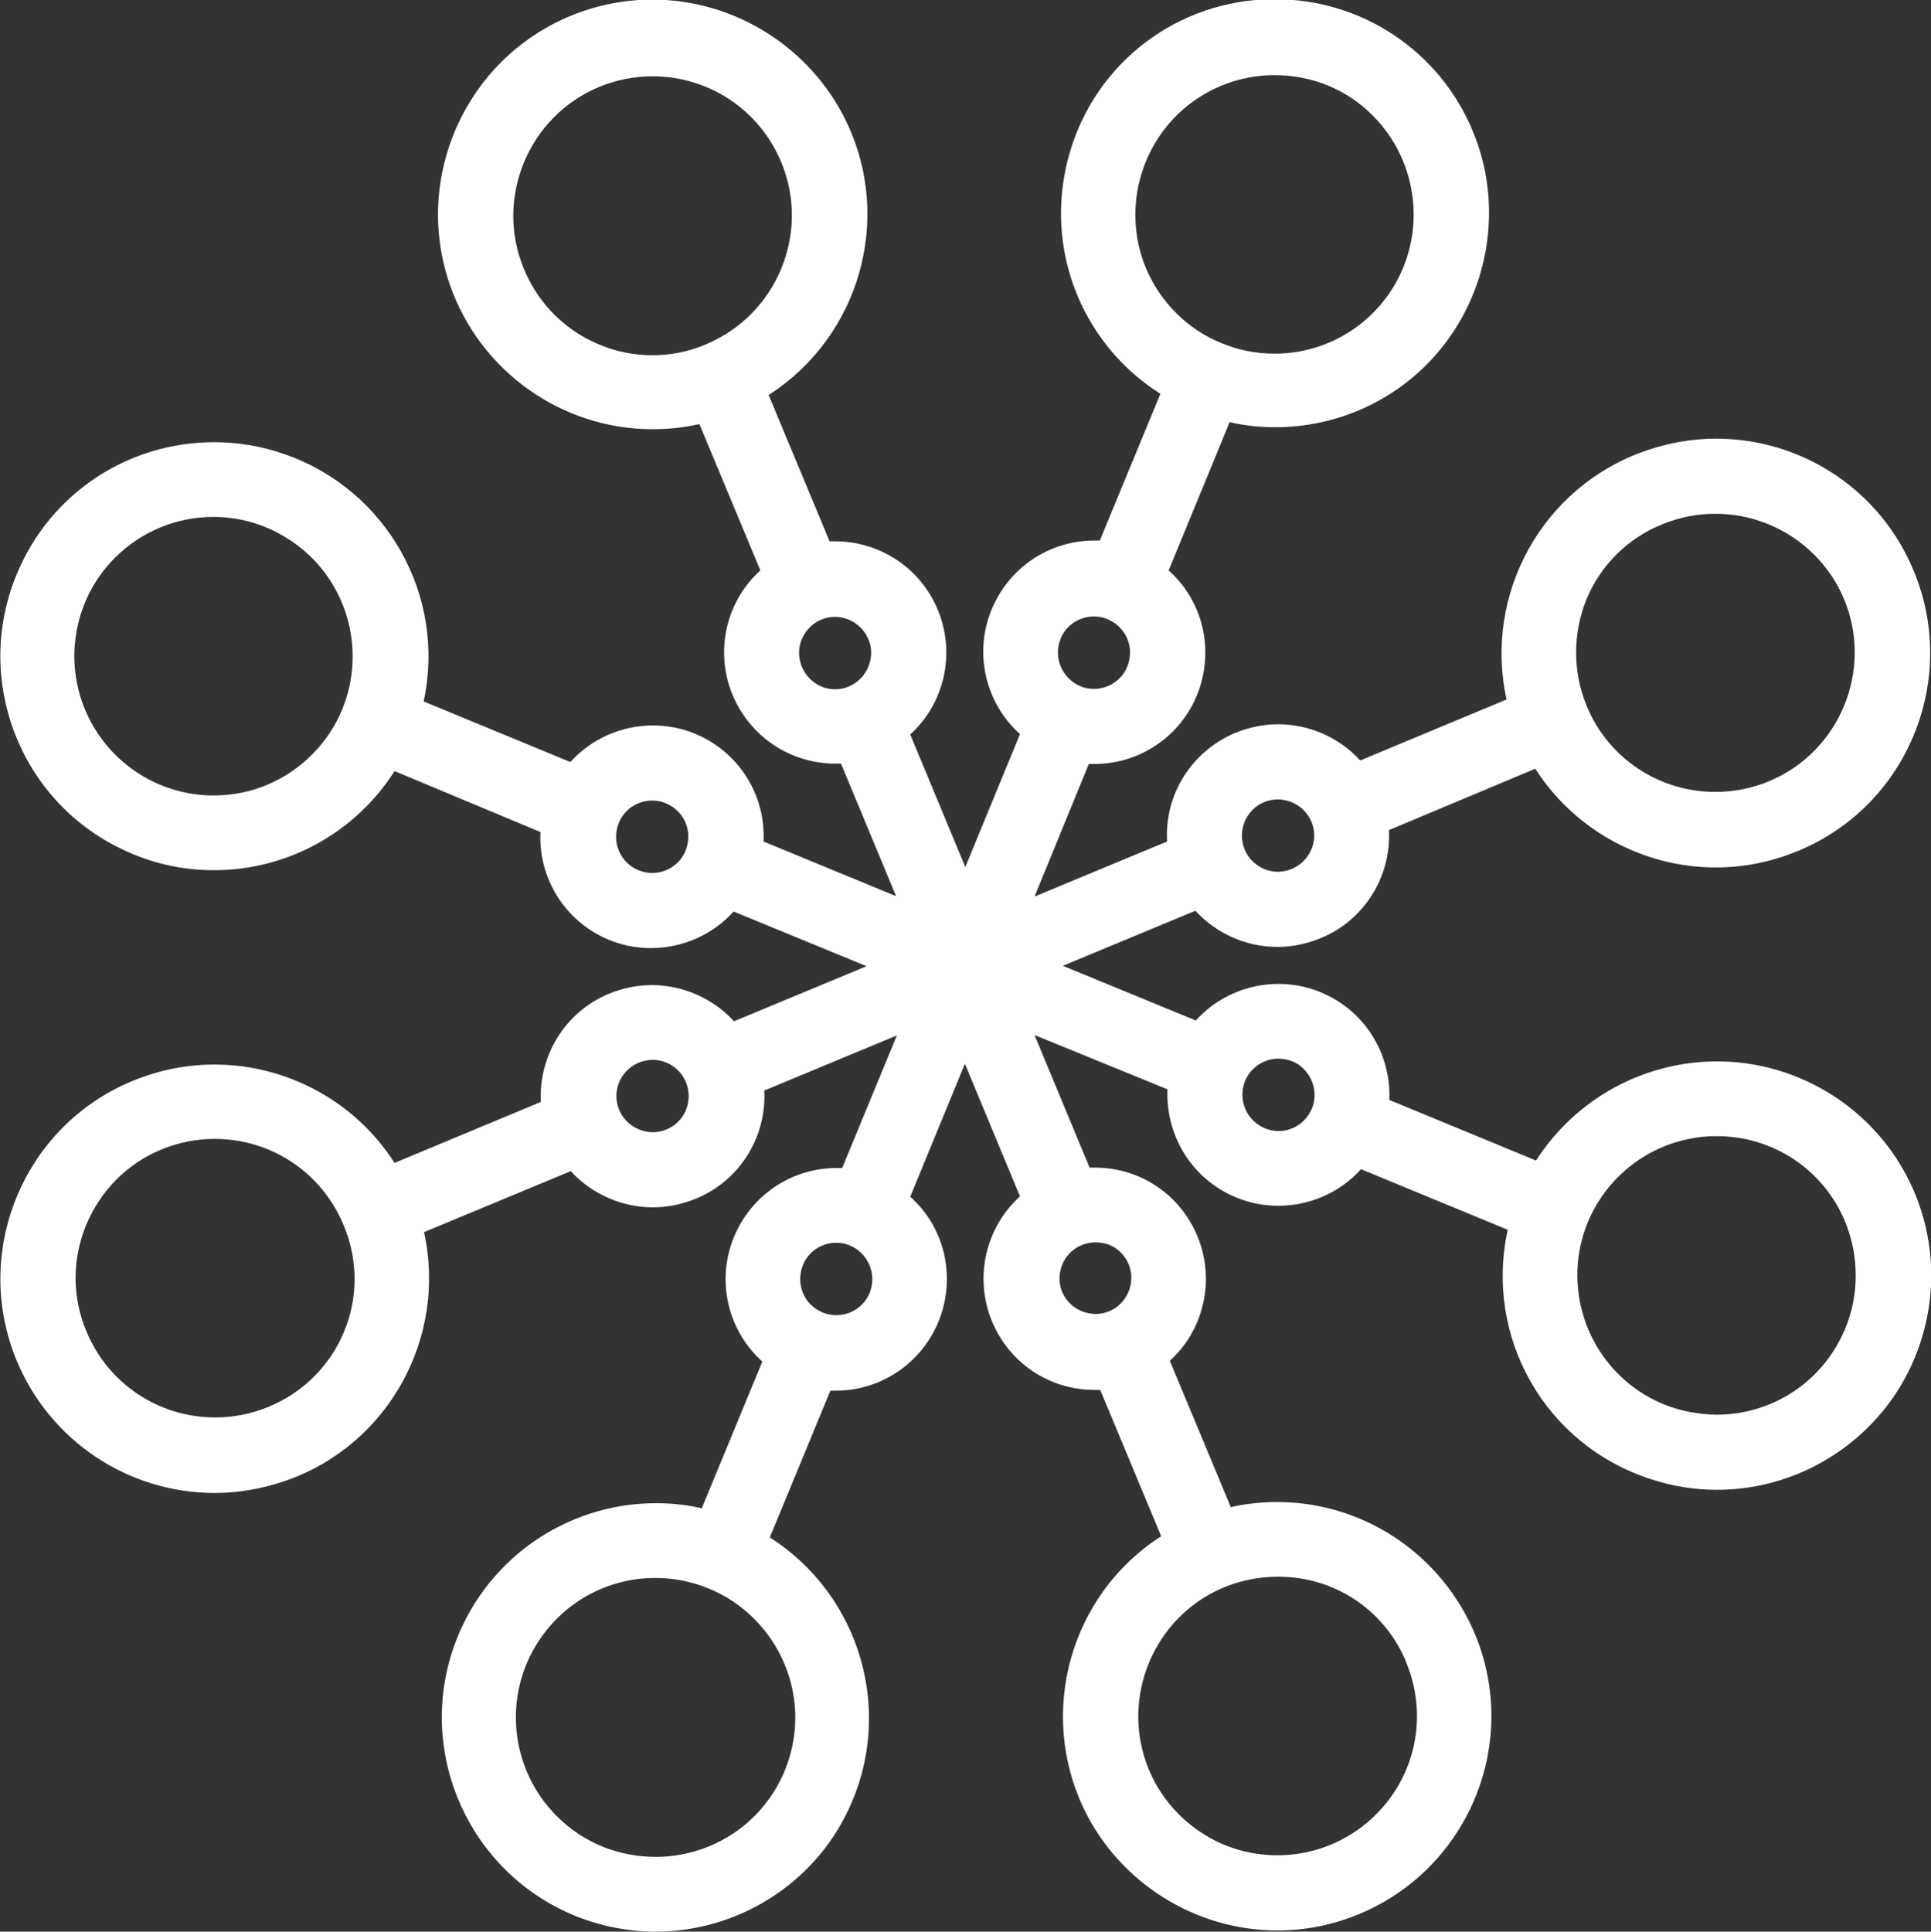
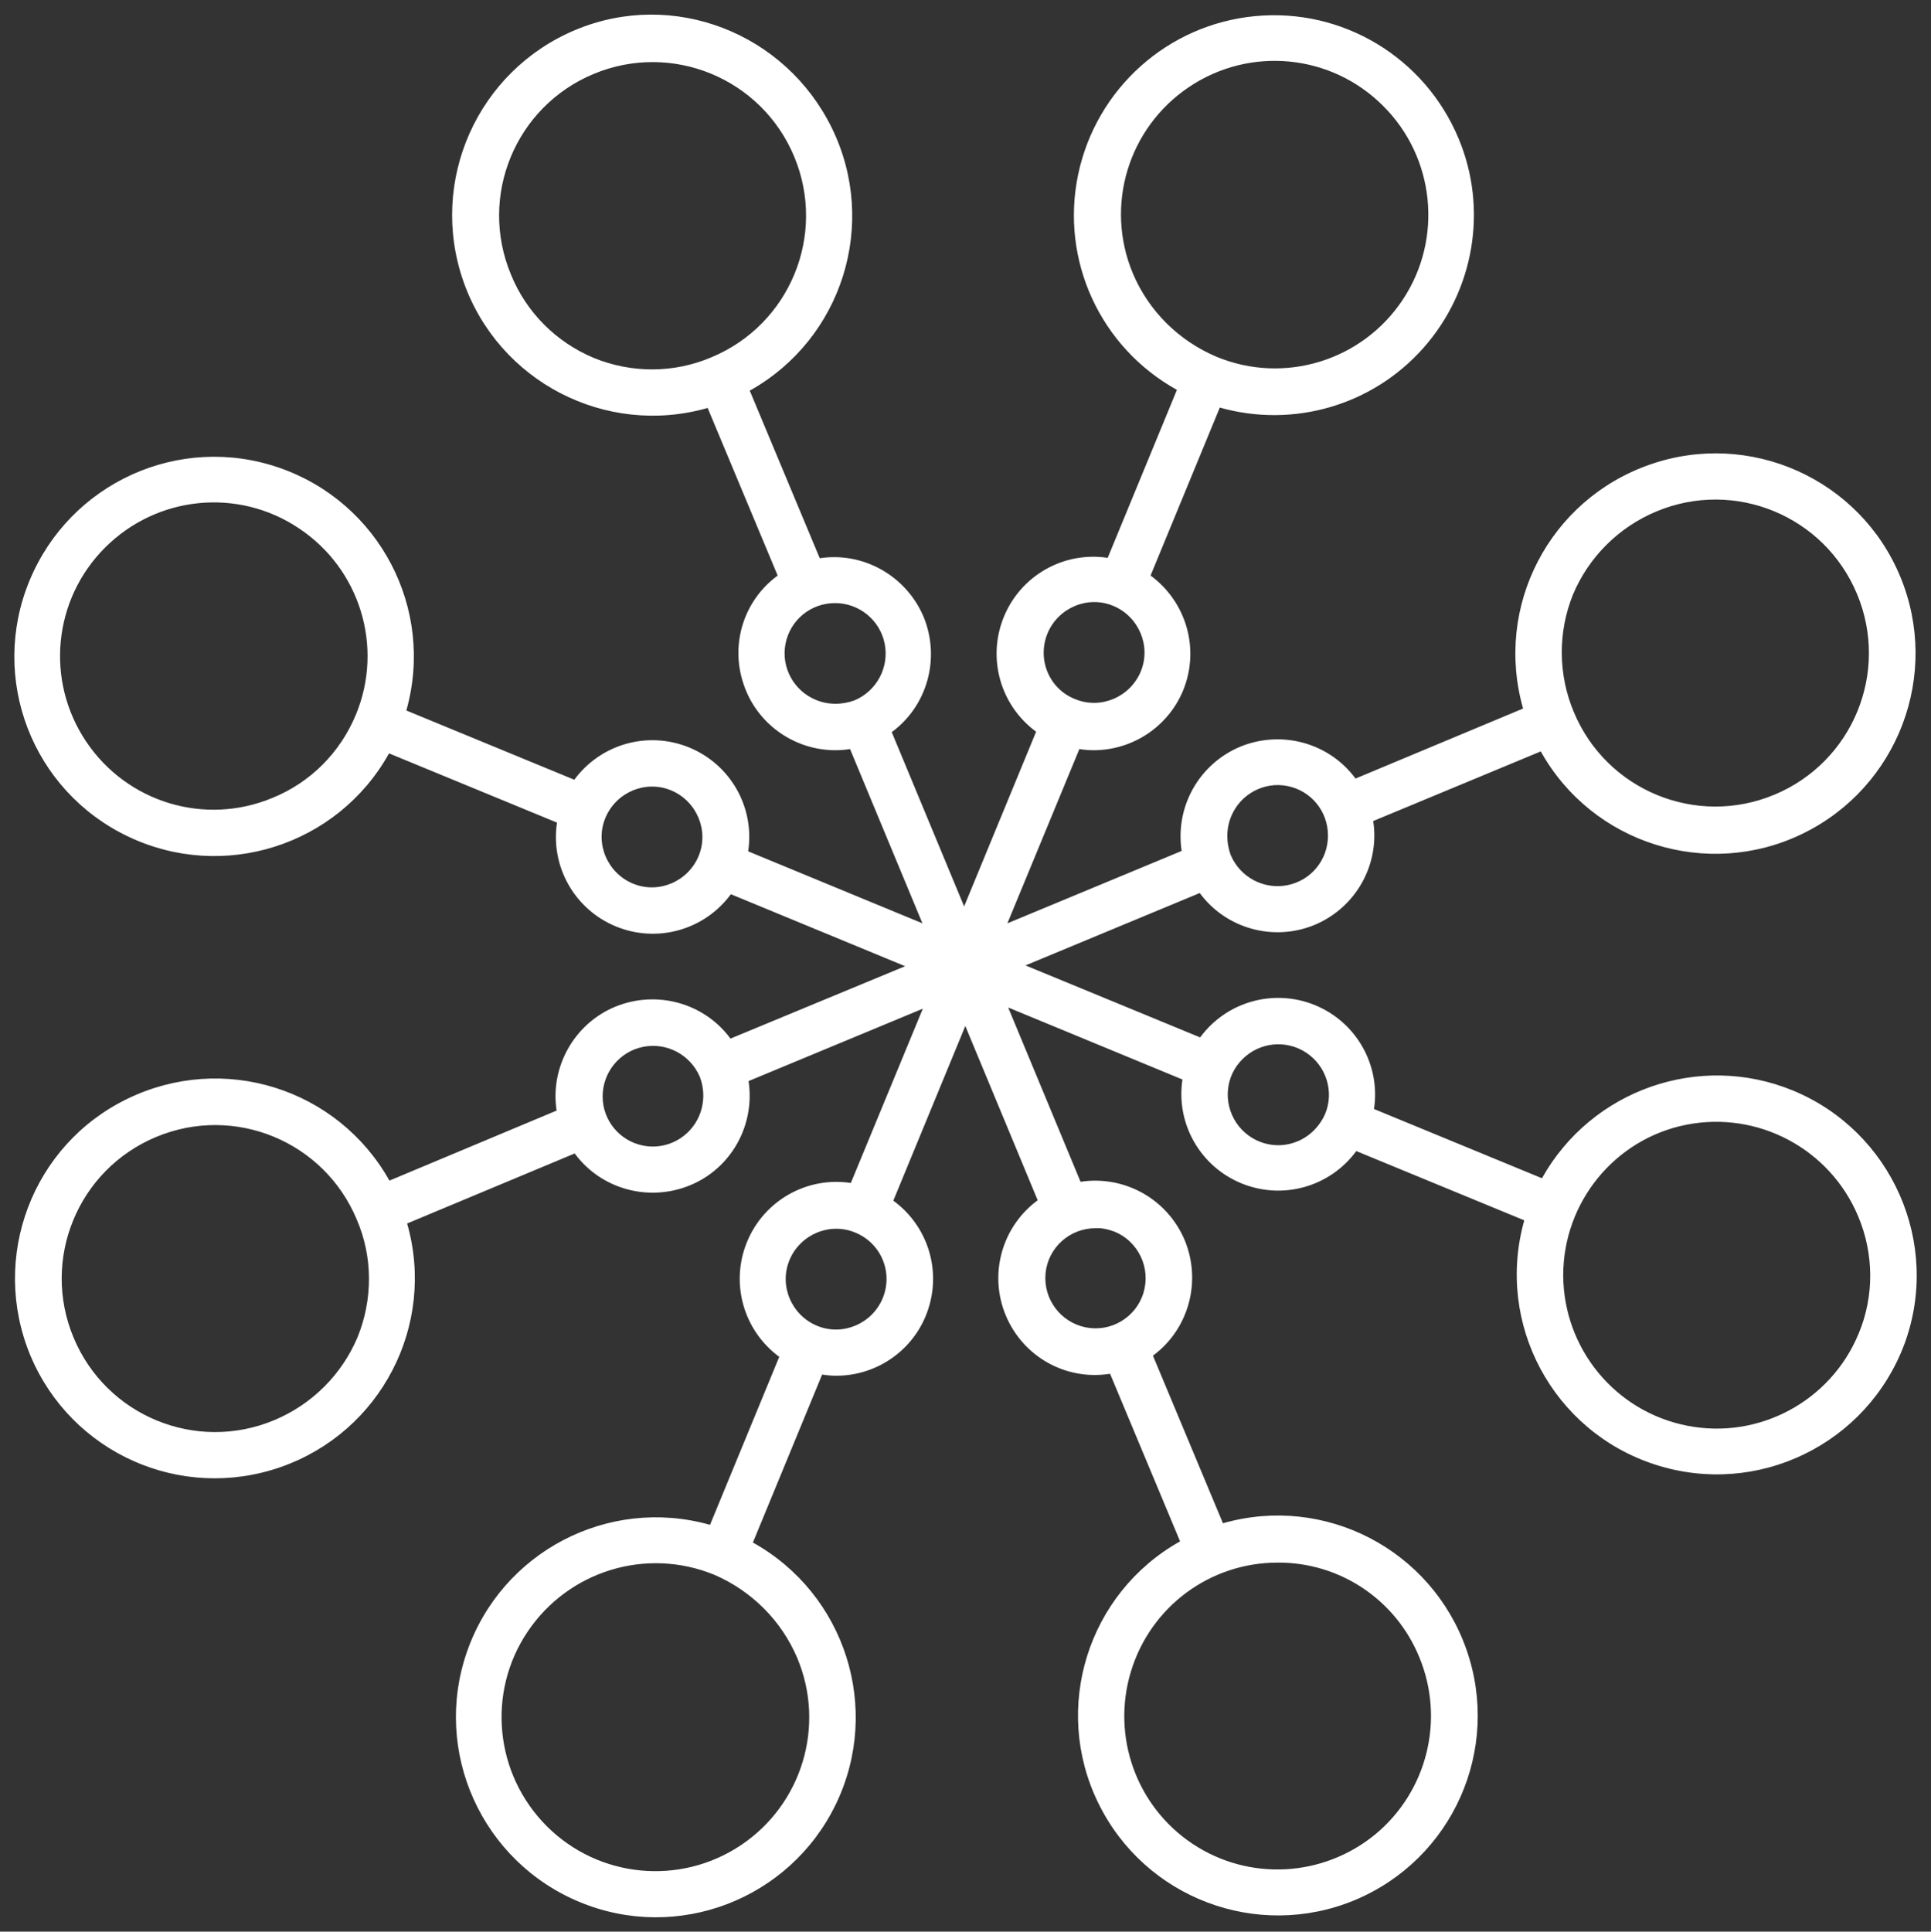
<svg xmlns="http://www.w3.org/2000/svg" version="1.1" id="レイヤー_1" x="0px" y="0px" viewBox="0 0 490.9 491" style="enable-background:new 0 0 490.9 491;" xml:space="preserve">
  <rect x="0" y="0" width="490.9" height="491" fill="#333333" stroke="none" />
  <style type="text/css">
	.st0{fill:#FFFFFF;}
</style>
-   <path class="st0" d="M166.7,491c-7.1,0-14.1-1.4-20.7-4.1c-26.6-11-40.1-40.9-30.7-68.1c7.6-22,28.3-36.7,51.5-36.7  c3.9,0,7.8,0.4,11.6,1.3l15.4-37.3c-8.8-7.9-11.8-20.6-7.2-31.7c4.4-10.6,14.6-17.5,26.1-17.5c0.4,0,0.9,0,1.4,0l13.9-33.7l-33.7,14  c0.6,11.8-6.2,22.9-17.4,27.5c-3.5,1.4-7.1,2.2-10.9,2.2c-7.9,0-15.6-3.4-20.9-9.2l-37.3,15.5c5.9,26.7-9,54.1-35.2,63.2  c-5.8,2-11.9,3.1-18,3.1c-22,0-41.8-13.2-50.3-33.5c-11.1-26.6,0.5-57.3,26.4-69.9c7.5-3.6,15.5-5.5,23.8-5.5  c18.6,0,35.9,9.5,45.8,25l37.2-15.5c-0.6-11.8,6.2-22.9,17.3-27.5c3.5-1.4,7.1-2.2,10.9-2.2c7.9,0,15.6,3.4,20.9,9.2l33.7-14  l-33.8-13.9c-5.3,5.9-13,9.3-21,9.3c-3.7,0-7.3-0.7-10.7-2.1c-11.1-4.6-18-15.6-17.4-27.4L100.3,196c-9.9,15.6-27.2,25.2-45.9,25.2  c-8.2,0-16.1-1.8-23.5-5.4C5,203.4-6.8,172.8,4.2,146.1c8.4-20.5,28.1-33.7,50.3-33.7c6,0,12,1,17.7,3c26.2,9,41.3,36.2,35.5,62.9  l37.3,15.4c5.3-5.9,13-9.3,21-9.3c3.7,0,7.3,0.7,10.7,2.1c11.1,4.6,18,15.6,17.4,27.4l33.7,13.9l-14-33.7c-0.5,0-0.9,0-1.4,0  c-12.3,0-23-7.8-26.9-19.4c-3.5-10.7-0.4-22.3,7.8-29.7l-15.5-37.2c-3.9,0.9-7.9,1.3-11.9,1.3c-23.1,0-43.8-14.7-51.5-36.6  c-9.5-27.3,3.9-57.3,30.5-68.4c6.7-2.8,13.8-4.2,21-4.2c20.8,0,40,12.1,49.1,30.7c12.2,25,3.5,55-19.6,69.8l15.5,37.2  c0.5,0,0.9,0,1.4,0c11.4,0,21.7,6.8,26.1,17.4c4.6,11.1,1.7,23.8-7,31.7l14,33.7l13.9-33.8c-8.8-7.9-11.8-20.6-7.2-31.7  c4.4-10.6,14.6-17.5,26.1-17.5c0.5,0,0.9,0,1.4,0l15.4-37.3C275.9,88,266.2,65.4,270.9,43c4.9-23.5,24.3-40.8,48.2-43  c1.7-0.2,3.4-0.2,5.1-0.2c22,0,41.8,13.2,50.2,33.5c8,19.1,4.2,41.5-9.5,57c-10.3,11.7-25.2,18.3-40.7,18.3c-3.9,0-7.8-0.4-11.6-1.3  L297.1,145c8.3,7.4,11.4,19,7.9,29.8c-3.8,11.6-14.6,19.4-26.8,19.4c-0.5,0-0.9,0-1.4,0L263,227.9l33.7-14  C296,202,302.9,191,314,186.3c3.5-1.4,7.1-2.2,10.9-2.2c8,0,15.6,3.4,20.9,9.2l37.2-15.5c-5.9-26.8,9.1-54.1,35.3-63.2  c5.8-2,11.8-3.1,17.9-3.1c22.1,0,41.9,13.2,50.3,33.6c11.1,26.6-0.6,57.4-26.5,69.9c-7.5,3.6-15.5,5.5-23.8,5.5  c-18.6,0-36-9.6-45.9-25.1L353.1,211c0.6,11.8-6.2,22.9-17.4,27.5c-3.5,1.4-7.1,2.2-10.9,2.2c-8,0-15.6-3.4-20.9-9.2l-33.7,14  l33.8,13.9c5.3-5.9,13-9.3,21-9.3c3.7,0,7.3,0.7,10.7,2.1c11.2,4.6,18,15.6,17.5,27.4l37.3,15.4c10-15.6,27.3-25.2,46-25.2  c6.9,0,13.6,1.3,20,3.8l0,0l0.7,0.3c27.1,11.2,40.5,41.5,30.4,69.1c-7.8,21.4-28.4,35.7-51.1,35.7l0,0c-5.7,0-11.3-0.9-16.8-2.7  c-26.9-8.7-42.4-36.1-36.4-63.4L346,297.2c-5.3,5.9-13,9.3-21,9.3c-3.7,0-7.3-0.7-10.7-2.1c-11.2-4.6-18-15.6-17.5-27.5L263,263.1  l14,33.7c0.5,0,1,0,1.4,0c11.4,0,21.6,6.8,26,17.4c4.6,11.1,1.7,23.8-7,31.7l15.5,37.2c3.9-0.9,7.9-1.3,11.8-1.3  c23.1,0,43.7,14.7,51.4,36.5c9.5,27.2-3.9,57.1-30.5,68.2c-6.7,2.8-13.7,4.2-20.9,4.2c-20.7,0-39.9-12-49-30.6  c-12.1-24.9-3.5-54.9,19.5-69.6l-15.5-37.2c-0.5,0-1,0-1.5,0c-11.4,0-21.6-6.8-26-17.4c-4.6-11.1-1.7-23.8,7.1-31.8l-14-33.7  l-13.9,33.8c8.3,7.4,11.4,19,7.9,29.8c-3.8,11.6-14.6,19.5-26.8,19.5c-0.4,0-0.9,0-1.4,0l-15.4,37.3c23.1,14.7,31.9,44.6,19.8,69.6  C206.7,478.9,187.5,491,166.7,491z M166.6,401.1c-11.9,0-22.9,5.9-29.5,15.8c-9.4,14-7.5,32.9,4.5,44.8c6.7,6.7,15.6,10.3,25.1,10.3  c7.1,0,13.9-2.1,19.8-6c14-9.4,19.5-27.5,12.9-43.1c-3.6-8.6-10.6-15.6-19.2-19.1C175.8,402,171.3,401.1,166.6,401.1z M324.8,400.8  c-15.7,0-29.3,10.1-33.9,25.2c-4.5,15,1.2,31,14.3,39.7c5.8,3.9,12.6,5.9,19.6,5.9c8.2,0,16.2-2.9,22.5-8.1  c12.1-10,16.2-26.4,10.2-40.9l-0.3-0.8c-5.6-12.8-18.1-21-32.1-21L324.8,400.8L324.8,400.8z M54.6,289.5c-4.7,0-9.2,0.9-13.6,2.7  c-8.7,3.6-15.5,10.5-19.1,19.2s-3.6,18.4,0.1,27.1c5.5,13.2,18.3,21.8,32.7,21.8c4.7,0,9.2-0.9,13.6-2.7l0.9-0.4  c8.2-3.6,14.9-10.4,18.3-18.8c3.6-8.6,3.5-18.5-0.2-27.1C81.8,298.1,69,289.5,54.6,289.5z M436.4,288.8c-2.3,0-4.7,0.2-7,0.7  c-16.5,3.3-28.5,17.9-28.4,34.8s12,31.4,28.5,34.6c2.3,0.4,4.6,0.7,6.9,0.7c14.4,0,27.2-8.6,32.7-21.9c3.6-8.6,3.5-18.5,0-27.1  C463.6,297.3,450.8,288.8,436.4,288.8z M212.6,315.9c-3.7,0-7.1,2.2-8.5,5.7c-0.9,2.3-0.9,4.8,0,7c0.9,2.3,2.7,4,5,5  c1.1,0.5,2.3,0.7,3.5,0.7c3.7,0,7.1-2.2,8.5-5.7l0.1-0.3c1.7-4.6-0.6-9.8-5.1-11.7C215,316.1,213.8,315.9,212.6,315.9z M278.5,315.8  c-4.7,0-8.6,3.5-9.1,8.2s2.7,8.9,7.3,9.8c0.6,0.1,1.2,0.2,1.8,0.2c4,0,7.5-2.6,8.7-6.5c1.4-4.5-0.9-9.3-5.2-11.1  C280.9,316,279.7,315.8,278.5,315.8z M165.9,269.4c-0.6,0-1.2,0.1-1.8,0.2c-4.3,0.9-7.4,4.6-7.4,9s3.1,8.1,7.4,9  c0.6,0.1,1.2,0.2,1.8,0.2c3.7,0,7.1-2.2,8.5-5.7l0,0l0,0c0.9-2.2,0.9-4.8,0-7C172.9,271.6,169.6,269.4,165.9,269.4z M325,269.1  c-2.5,0-4.8,1-6.5,2.7c-3.1,3.1-3.5,8-1.1,11.6c1.7,2.5,4.6,4.1,7.6,4.1c1.2,0,2.4-0.2,3.5-0.7l0.3-0.1c2.1-1,3.8-2.7,4.7-4.9  c1.7-4,0.2-8.7-3.4-11.2C328.5,269.6,326.8,269.1,325,269.1z M162.6,221.3c1,0.4,2.1,0.6,3.2,0.6c3.7,0,7.1-2.2,8.5-5.7  c0.9-2.3,0.9-4.8,0-7c-0.9-2.3-2.7-4-5-5c-1.1-0.5-2.3-0.7-3.5-0.7c-3.7,0-7.1,2.2-8.5,5.7c-1.9,4.7,0.3,10.1,5,12L162.6,221.3z   M316.4,208.9c-0.9,2.2-0.9,4.8,0,7c1.4,3.4,4.8,5.7,8.5,5.7c0.6,0,1.2-0.1,1.8-0.2c4.3-0.9,7.4-4.7,7.4-9c0-4.4-3.1-8.1-7.4-9  c-0.6-0.1-1.2-0.2-1.8-0.2c-3.7,0-7,2.2-8.4,5.5L316.4,208.9z M54.3,131.4c-9.5,0-18.4,3.7-25.1,10.4c-11.9,11.9-13.7,30.7-4.3,44.7  c6.6,9.8,17.6,15.7,29.4,15.7c4.7,0,9.3-0.9,13.6-2.7c8.6-3.6,15.6-10.6,19.1-19.2c6.4-15.6,0.9-33.6-13.1-42.9  C68.1,133.5,61.3,131.4,54.3,131.4z M436.1,130.6c-4.7,0-9.2,0.9-13.6,2.7c-8.7,3.5-15.7,10.5-19.2,19.1s-3.5,18.5,0.1,27.1  c5.5,13.3,18.4,21.8,32.7,21.8c4.7,0,9.2-0.9,13.6-2.7c18-7.5,26.6-28.3,19.1-46.3C463.3,139.2,450.4,130.6,436.1,130.6z   M212.3,156.8c-4.4,0-8.1,3.1-9,7.4c-0.8,4.3,1.5,8.6,5.5,10.3c1.1,0.5,2.3,0.7,3.5,0.7s2.4-0.2,3.5-0.7c4-1.7,6.3-6,5.5-10.3  C220.4,159.9,216.6,156.8,212.3,156.8v-3.6V156.8z M269.5,162.7c-1.7,4.6,0.6,9.8,5.1,11.7c1.1,0.5,2.3,0.7,3.5,0.7  c3.7,0,7.1-2.2,8.5-5.7c0.9-2.3,0.9-4.8,0-7s-2.7-4-5-5c-1.1-0.5-2.3-0.7-3.5-0.7c-3.7,0-7.1,2.2-8.5,5.7L269.5,162.7z M133.6,69.3  c3.6,8.2,10.4,14.9,18.8,18.3c4.3,1.8,8.8,2.7,13.4,2.7c4.7,0,9.4-0.9,13.7-2.8c18-7.5,26.6-28.3,19.1-46.3  c-5.5-13.2-18.3-21.8-32.7-21.8c-4.7,0-9.2,0.9-13.6,2.7c-18,7.5-26.6,28.3-19.1,46.3L133.6,69.3z M324,19.1c-7,0-13.9,2.1-19.7,6  c-14,9.4-19.4,27.5-13,43c3.6,8.6,10.5,15.6,19.2,19.1c4.3,1.8,8.8,2.7,13.5,2.7c11.9,0,22.9-5.9,29.5-15.8  c9.3-14,7.4-32.8-4.5-44.7C342.4,22.7,333.5,19.1,324,19.1z" />
  <path class="st0" d="M455.8,277.2c-23.8-9.8-51.2-0.2-63.8,22.3l-42.7-17.6c1.7-11.2-4.5-22.1-15-26.4c-10.5-4.3-22.5-0.9-29.2,8.2  l-44.4-18.3L305,227c6.7,9.1,18.8,12.4,29.2,8.1c10.5-4.4,16.6-15.3,14.9-26.4l42.6-17.7c13.1,23.5,42.4,32.7,66.6,20.9  s35.1-40.4,24.8-65.3c-10.3-24.9-38.3-37.4-63.7-28.5c-25.5,8.9-39.6,36-32.2,62l-42.6,17.8c-6.7-9.1-18.8-12.4-29.3-8.1  c-10.5,4.4-16.6,15.3-14.9,26.5l-44.3,18.4l18.3-44.3c1.2,0.2,2.4,0.3,3.6,0.3c10.6,0,20.1-6.8,23.4-16.9  c3.3-10.1-0.3-21.2-8.9-27.5l17.6-42.7c18.8,5.3,38.9-0.6,51.8-15.2s16.4-35.3,8.9-53.2C362.2,14.6,341.3,2,319.1,4.1  s-40.4,18.4-45,40.2s5.6,44,25.1,54.8l-17.6,42.7c-11.2-1.7-22.1,4.5-26.4,15c-4.3,10.5-0.9,22.5,8.2,29.2l-18.3,44.4l-18.4-44.3  c9.1-6.7,12.4-18.8,8.1-29.3c-4.4-10.4-15.3-16.6-26.4-14.9l-17.8-42.6c23.6-13.2,32.7-42.5,20.9-66.7s-40.3-35.4-65.2-25  S108.9,46,117.8,71.5s36.2,39.6,62.1,32.2l17.8,42.6c-8.6,6.3-12.1,17.4-8.7,27.5c3.3,10.1,12.8,16.9,23.4,16.9  c1.2,0,2.5-0.1,3.7-0.3l18.4,44.3l-44.3-18.3c1.7-11.2-4.5-22.1-15-26.4c-10.5-4.3-22.5-0.9-29.2,8.2l-42.7-17.6  c7.3-25.9-6.9-52.9-32.3-61.7s-53.2,3.8-63.5,28.7s0.7,53.4,25,65c24.2,11.6,53.3,2.4,66.4-21.1l42.7,17.6  c-1.7,11.2,4.5,22.1,15,26.4s22.5,0.9,29.2-8.2l44.3,18.3L185.7,264c-6.7-9.1-18.8-12.4-29.3-8.1c-10.4,4.3-16.6,15.3-14.9,26.4  L99,300.1c-13.2-23.5-42.3-32.6-66.6-20.8C8.2,291-2.6,319.6,7.7,344.5c10.4,24.9,38.3,37.3,63.7,28.4s39.5-36,32.1-61.9l42.6-17.8  c6.7,9.1,18.8,12.4,29.3,8.1s16.6-15.3,14.9-26.5l44.3-18.4l-18.3,44.3c-11.2-1.7-22.1,4.5-26.4,15c-4.3,10.5-0.9,22.5,8.2,29.2  l-17.6,42.7c-25.9-7.3-53,6.9-61.8,32.3s3.8,53.3,28.7,63.6s53.4-0.7,65.1-24.9c11.7-24.3,2.4-53.4-21.1-66.5l17.6-42.7  c1.2,0.2,2.4,0.3,3.6,0.3c10.6,0,20.1-6.8,23.4-17s-0.3-21.2-8.9-27.5l18.3-44.4l18.4,44.3c-9.1,6.7-12.5,18.8-8.1,29.3  s15.3,16.6,26.5,14.8l17.8,42.6c-23.5,13.2-32.6,42.4-20.8,66.5c11.8,24.2,40.4,35,65.2,24.7c24.9-10.4,37.3-38.3,28.4-63.7  c-8.9-25.4-36-39.5-61.9-32.1l-17.8-42.6c9.1-6.7,12.4-18.8,8.1-29.3c-4.4-10.5-15.3-16.6-26.5-14.9l-18.4-44.3l44.3,18.3  c-1.7,11.2,4.5,22.1,15,26.4s22.5,0.9,29.2-8.2l42.7,17.6c-7.4,26.3,7.3,53.7,33.3,62.1s53.9-5.2,63.4-30.8  C493.5,316.1,481,287.6,455.8,277.2L455.8,277.2z M421.1,130c19.9-8.3,42.7,1.1,51,21s-1.1,42.7-21,51s-42.7-1.1-51-21  c-4-9.5-4.1-20.3-0.2-29.9C403.9,141.6,411.5,134,421.1,130z M313,207.5c2.3-5.6,8.3-8.9,14.3-7.7s10.3,6.4,10.3,12.6  s-4.3,11.4-10.3,12.6c-6,1.2-12-2-14.4-7.6C311.7,214.2,311.7,210.6,313,207.5L313,207.5z M288,69.5c-7.2-17.2-1.2-37,14.3-47.4  s36.1-8.4,49.3,4.8c13.2,13.1,15.3,33.8,5,49.3s-30.1,21.6-47.3,14.5C299.6,86.6,292,79,288,69.5z M266.3,161  c2.7-6.5,10.2-9.7,16.7-7s9.7,10.2,7,16.7s-10.2,9.7-16.7,7C266.7,175.1,263.6,167.6,266.3,161L266.3,161z M129.9,69.8  c-8.3-19.9,1.1-42.7,21-51s42.7,1.1,51,21s-1.1,42.7-21,51c-9.6,4.1-20.3,4.1-29.9,0.2C141.4,87,133.8,79.4,129.9,69.8L129.9,69.8z   M207.4,177.9c-5.6-2.3-8.9-8.3-7.7-14.3s6.4-10.3,12.6-10.3c6.1,0,11.4,4.3,12.6,10.3c1.2,6-2,12-7.6,14.4  C214.1,179.2,210.5,179.2,207.4,177.9z M69.3,202.8c-17.2,7.2-37,1.2-47.4-14.3s-8.4-36.1,4.8-49.3s33.8-15.3,49.3-4.9  c15.5,10.3,21.6,30.1,14.5,47.3C86.5,191.3,78.9,198.9,69.3,202.8z M160.9,224.6c-6.5-2.7-9.7-10.2-7-16.7s10.2-9.7,16.7-7  s9.7,10.2,7,16.7S167.4,227.3,160.9,224.6L160.9,224.6z M69.7,361c-19.9,8.3-42.7-1.1-51-21s1.1-42.7,21-51s42.7,1.1,51,21  c4.1,9.5,4.1,20.3,0.2,29.9C86.9,349.4,79.3,357,69.7,361L69.7,361z M177.8,283.5c-2.3,5.6-8.3,8.9-14.3,7.7  c-6-1.2-10.3-6.4-10.3-12.5s4.3-11.4,10.3-12.6s12,2,14.4,7.6C179.1,276.8,179.1,280.3,177.8,283.5L177.8,283.5z M202.7,421.5  c7.2,17.2,1.2,37.1-14.3,47.5s-36.2,8.4-49.4-4.8c-13.2-13.2-15.3-33.9-4.9-49.4s30.2-21.6,47.5-14.5  C191.1,404.4,198.7,412,202.7,421.5z M224.4,330c-2.7,6.5-10.2,9.7-16.7,7s-9.7-10.2-7-16.7s10.2-9.7,16.7-7  C224,316,227.1,323.4,224.4,330L224.4,330z M360.8,421.2c6.6,15.9,2,34.2-11.2,45.1c-13.3,10.9-32.1,11.9-46.4,2.4  s-20.7-27.3-15.7-43.8s20.1-27.7,37.3-27.7C340.6,397.1,354.8,406.6,360.8,421.2L360.8,421.2z M283.4,313.1c6,2.5,9.2,9.2,7.3,15.5  c-1.9,6.3-8.3,10.1-14.7,8.8c-6.4-1.3-10.8-7.2-10.2-13.7c0.6-6.5,6.1-11.5,12.7-11.5C280.1,312.1,281.8,312.5,283.4,313.1z   M329.9,290.1c-5.6,2.4-12.2,0.4-15.6-4.7s-2.8-11.9,1.6-16.2c4.3-4.3,11.1-5,16.2-1.6s7.1,9.9,4.8,15.5  C335.5,286.3,333,288.8,329.9,290.1L329.9,290.1z M472.5,339c-7.1,17.2-25.4,27-43.6,23.4c-18.3-3.6-31.4-19.6-31.5-38.2  c0-18.6,13.1-34.7,31.3-38.3s36.5,6.1,43.7,23.3C476.4,318.7,476.5,329.5,472.5,339z" />
</svg>